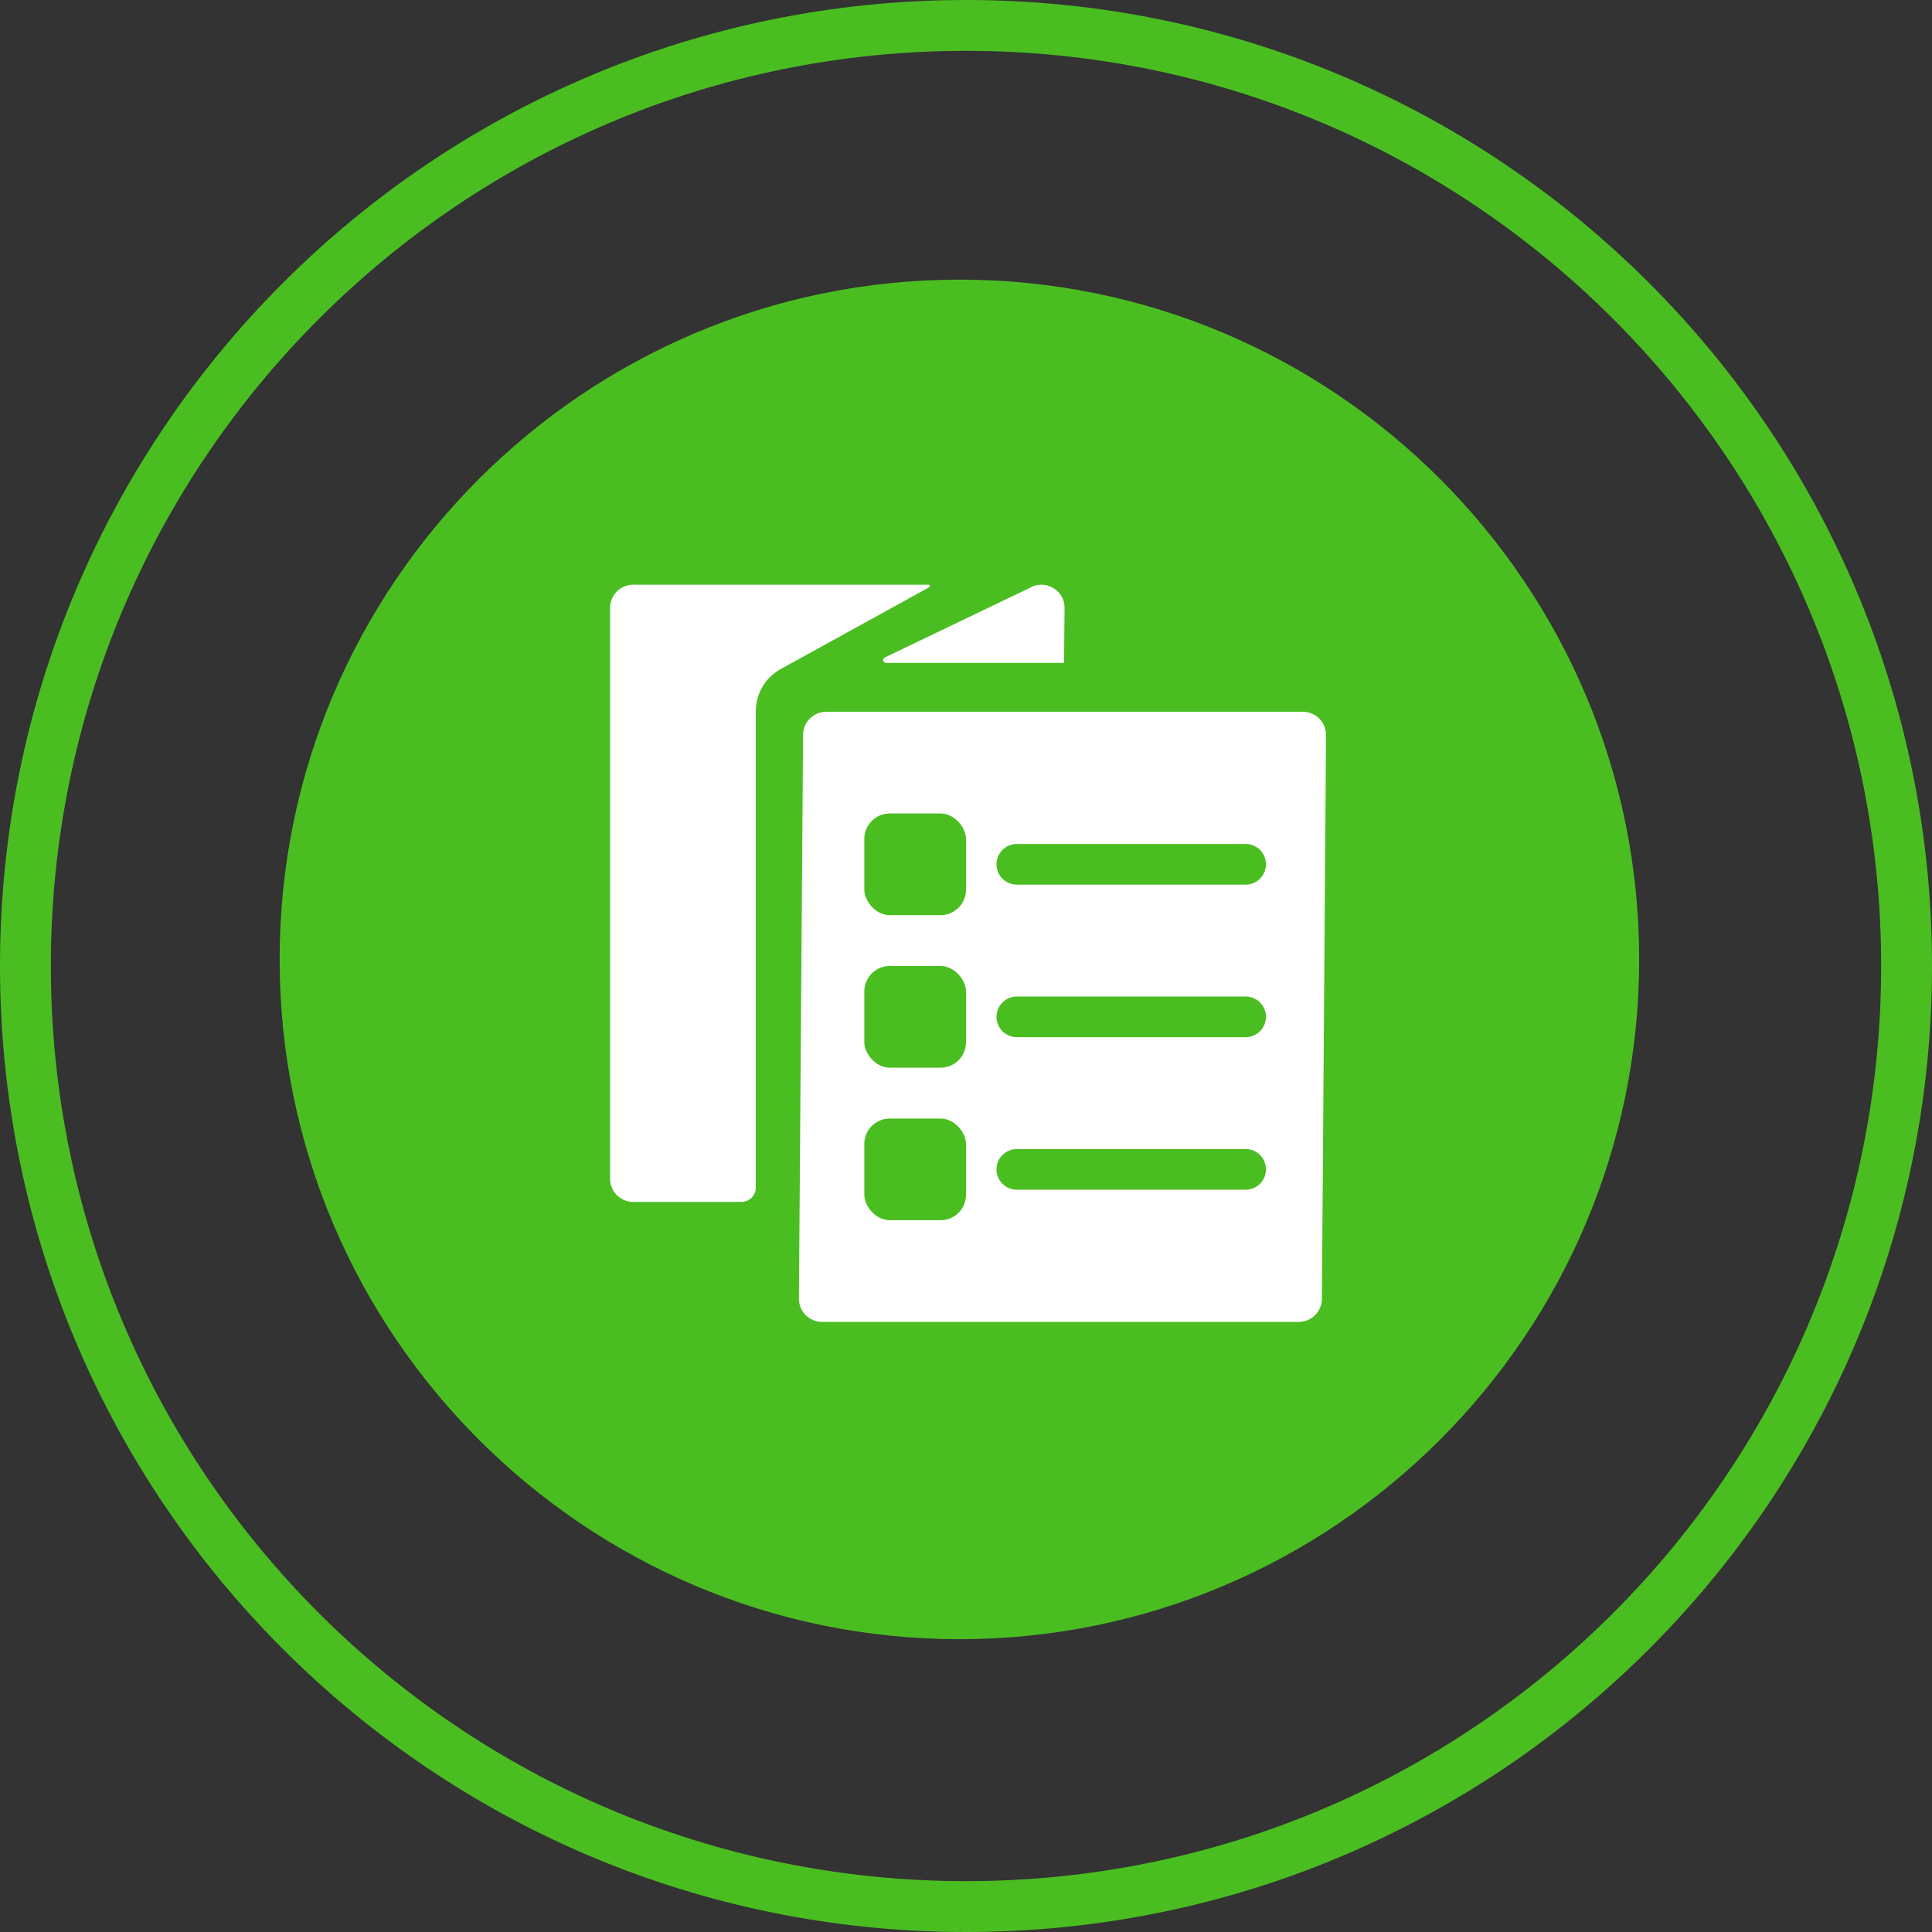
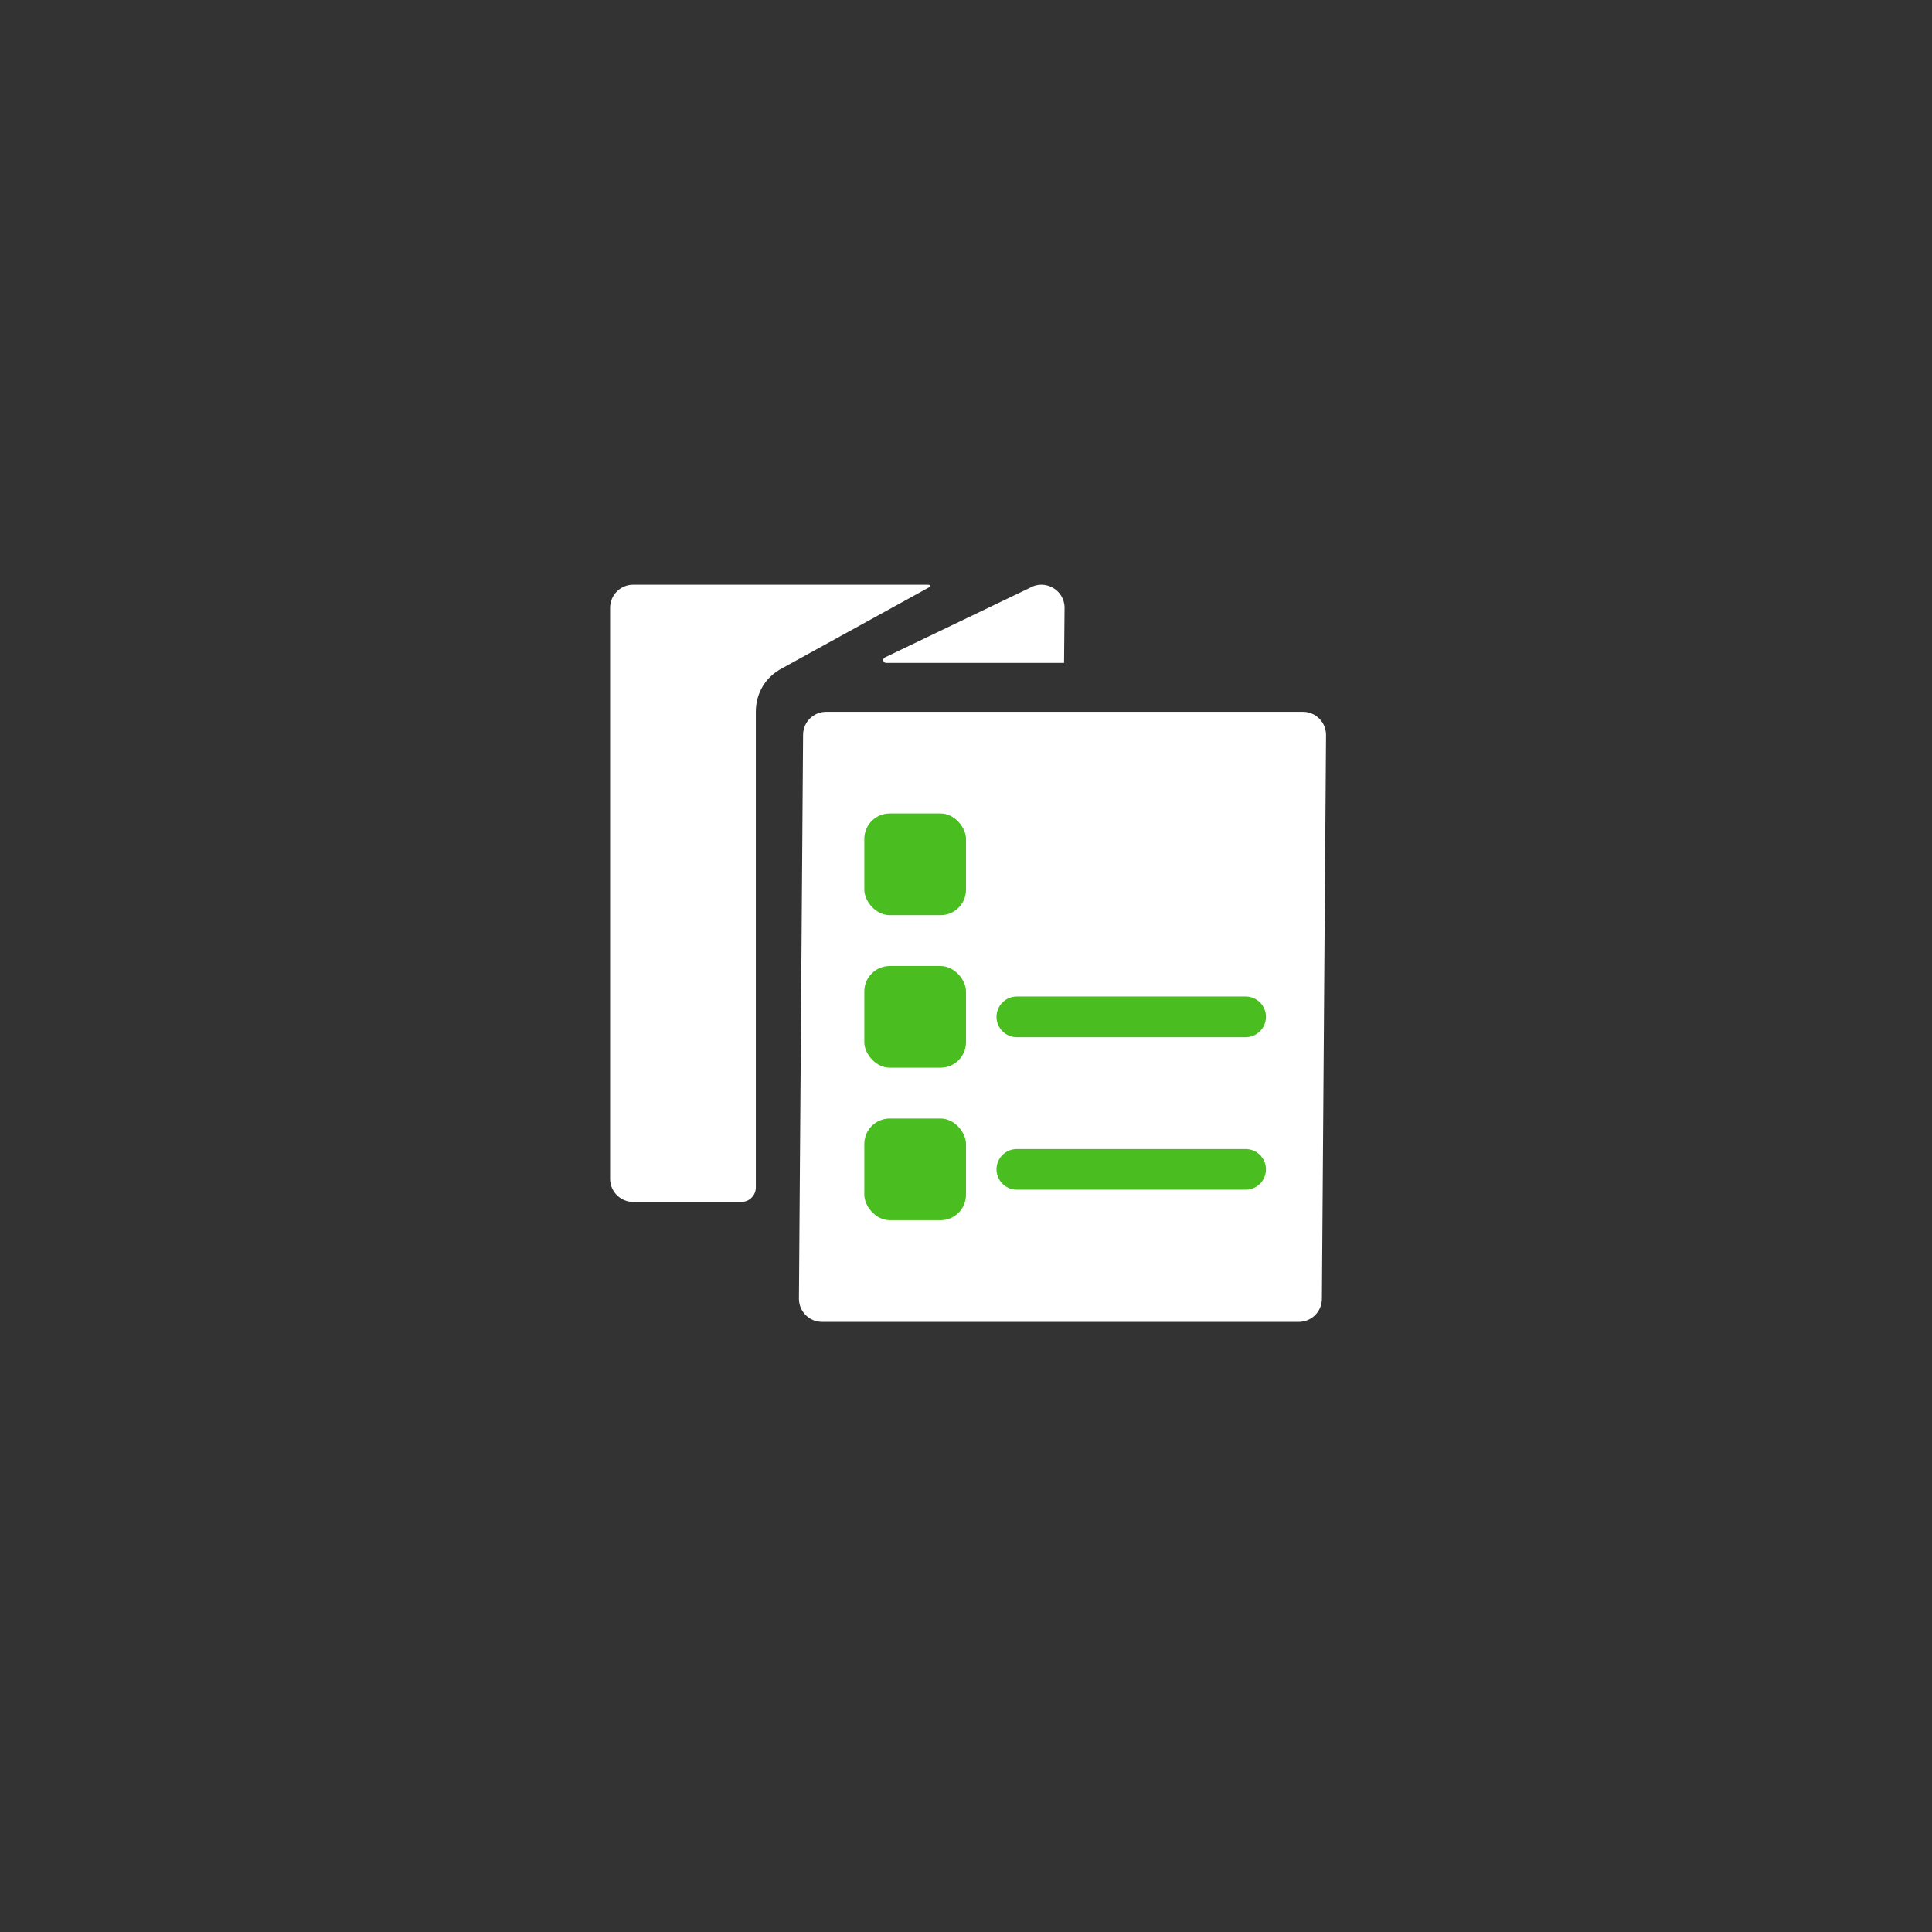
<svg xmlns="http://www.w3.org/2000/svg" width="76" height="76" viewBox="0 0 76 76" fill="none">
  <rect x="0" y="0" width="76" height="76" fill="#333333" stroke="none" />
  <g clip-path="url(#clip0_3713_28843)">
-     <path fill-rule="evenodd" clip-rule="evenodd" d="M38 74C57.882 74 74 57.882 74 38C74 18.118 57.882 2 38 2C18.118 2 2 18.118 2 38C2 57.882 18.118 74 38 74ZM38 76C58.987 76 76 58.987 76 38C76 17.013 58.987 0 38 0C17.013 0 0 17.013 0 38C0 58.987 17.013 76 38 76Z" fill="#4ABE21" />
-     <path d="M37.741 64.481C52.495 64.481 64.481 52.482 64.481 37.741C64.481 22.985 52.495 11 37.741 11C23 11 11 22.985 11 37.741C11 52.482 23 64.481 37.741 64.481Z" fill="#4ABE21" />
    <path fill-rule="evenodd" clip-rule="evenodd" d="M29.732 28V46.713C29.732 47.026 29.477 47.281 29.164 47.281H24.909C24.407 47.281 24 46.874 24 46.372V23.909C24 23.407 24.407 23 24.909 23H36.5C36.619 23 36.605 23.076 36.5 23.13L30.777 26.282C30.119 26.623 29.732 27.259 29.732 28ZM41.877 23.91C41.877 23.197 41.096 22.771 40.5 23.13L34.807 25.863C34.701 25.916 34.739 26.078 34.858 26.078H41.857L41.877 23.91ZM32.337 52H51.09C51.593 52 52 51.593 52 51.091L52.163 28.909C52.163 28.407 51.755 28 51.252 28H32.5C31.998 28 31.591 28.407 31.591 28.909L31.428 51.091C31.428 51.593 31.835 52 32.337 52Z" fill="white" />
    <rect x="34" y="32" width="4" height="4" rx="1" fill="#4ABE21" />
-     <path fill-rule="evenodd" clip-rule="evenodd" d="M39.2 34C39.2 33.558 39.558 33.2 40 33.2H49C49.442 33.2 49.8 33.558 49.8 34C49.8 34.442 49.442 34.8 49 34.8H40C39.558 34.8 39.2 34.442 39.2 34Z" fill="#4ABE21" />
    <rect x="34" y="38" width="4" height="4" rx="1" fill="#4ABE21" />
    <path fill-rule="evenodd" clip-rule="evenodd" d="M39.2 40C39.2 39.558 39.558 39.2 40 39.2H49C49.442 39.2 49.8 39.558 49.8 40C49.8 40.442 49.442 40.8 49 40.8H40C39.558 40.8 39.2 40.442 39.2 40Z" fill="#4ABE21" />
    <rect x="34" y="44" width="4" height="4" rx="1" fill="#4ABE21" />
    <path fill-rule="evenodd" clip-rule="evenodd" d="M39.2 46C39.2 45.558 39.558 45.2 40 45.2H49C49.442 45.2 49.8 45.558 49.8 46C49.8 46.442 49.442 46.8 49 46.8H40C39.558 46.8 39.2 46.442 39.2 46Z" fill="#4ABE21" />
  </g>
  <defs>
    <clipPath id="clip0_3713_28843">
      <rect width="76" height="76" fill="white" />
    </clipPath>
  </defs>
</svg>